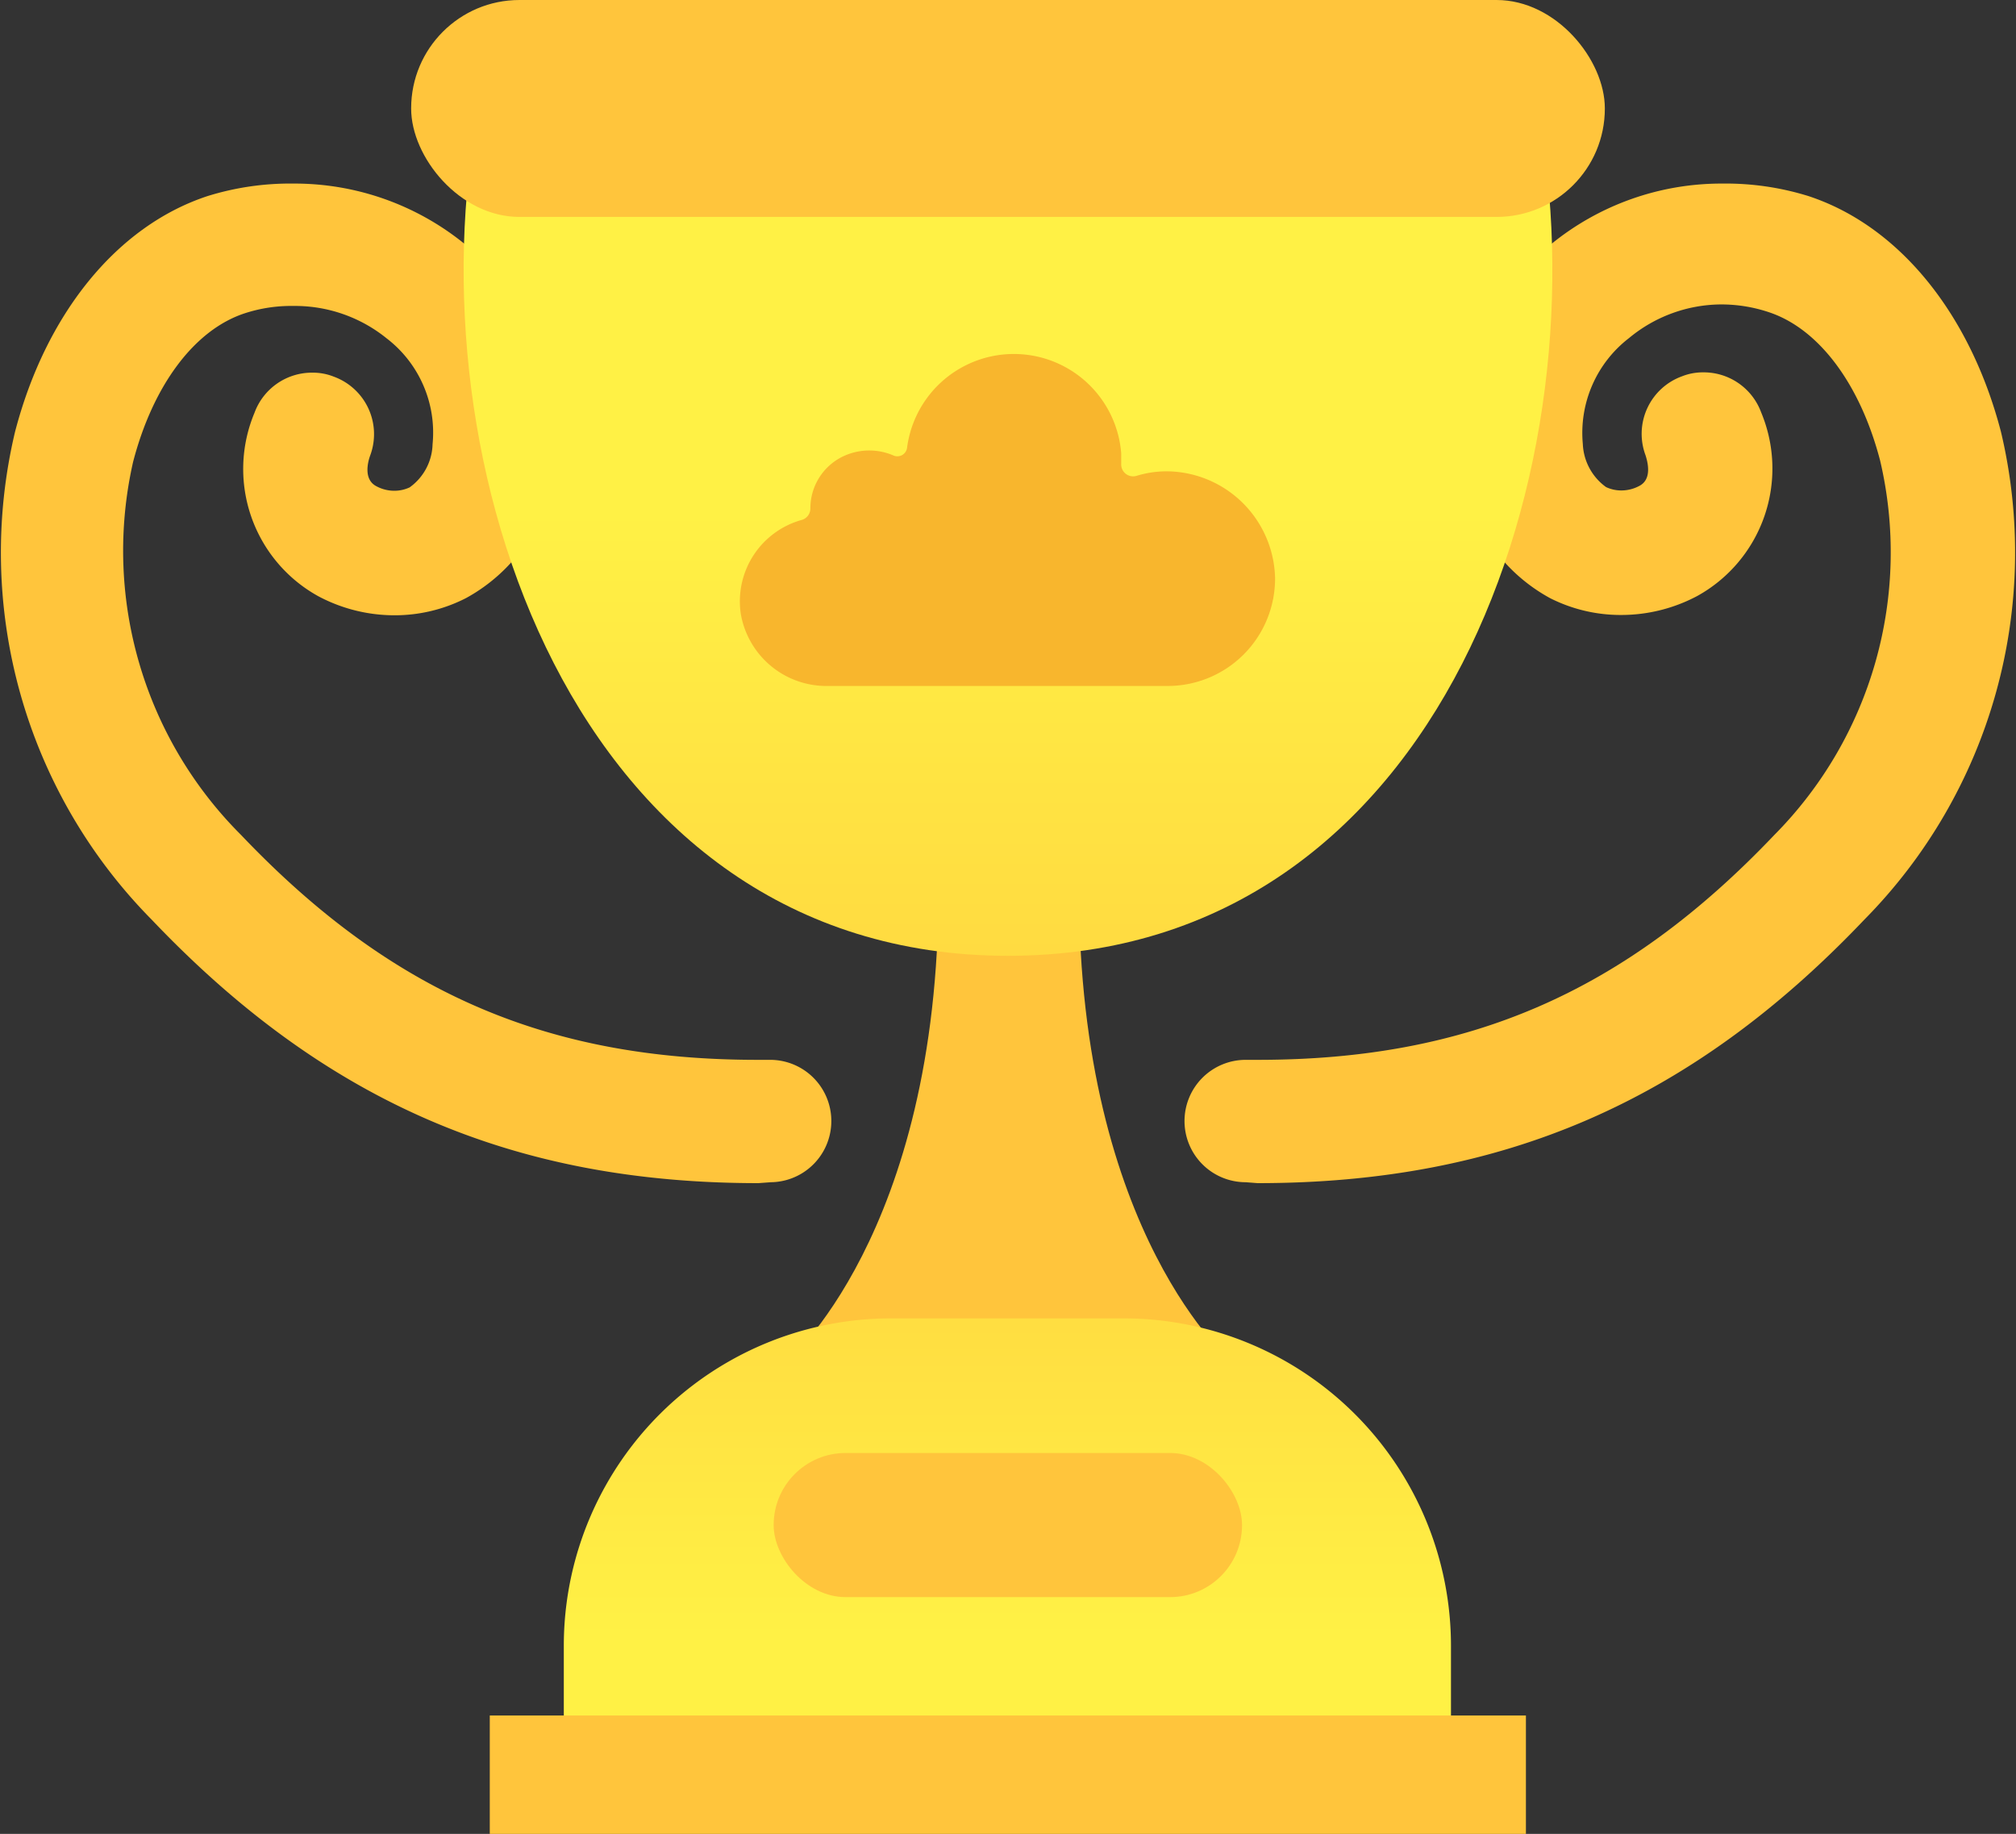
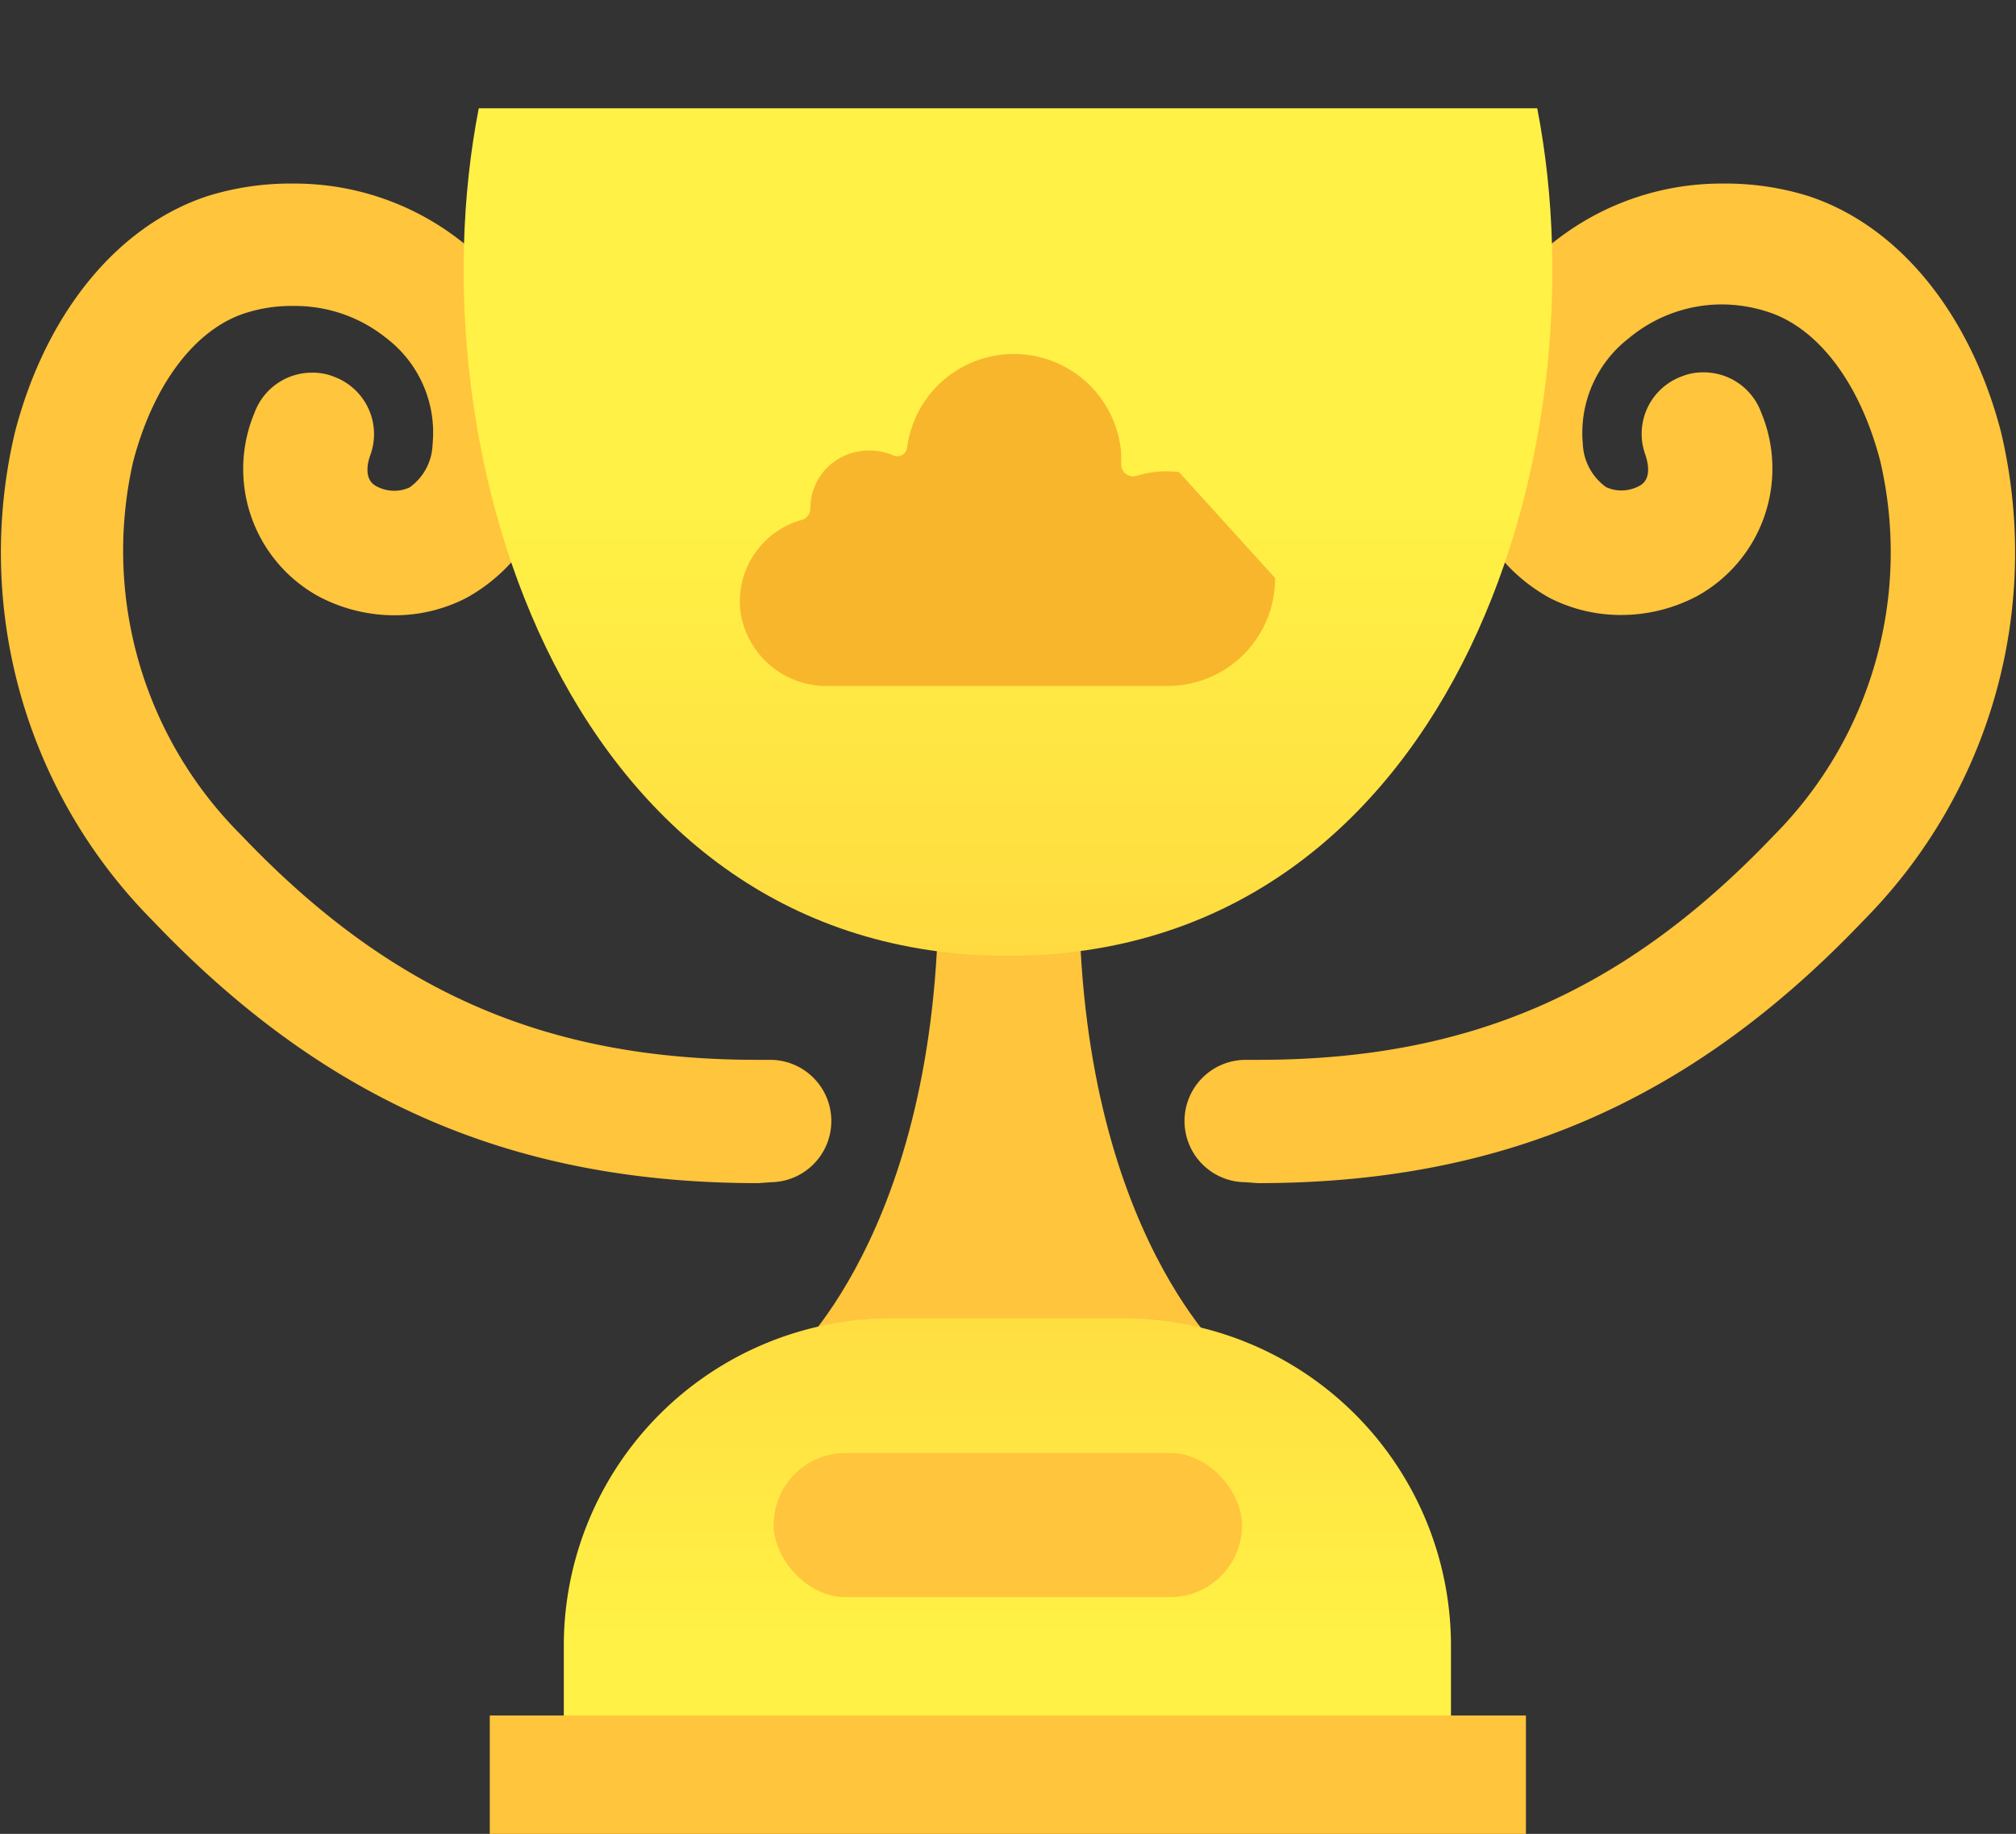
<svg xmlns="http://www.w3.org/2000/svg" xmlns:xlink="http://www.w3.org/1999/xlink" viewBox="0 0 65.9 59.94">
  <rect x="0" y="0" width="65.9" height="59.94" fill="#333333" stroke="none" />
  <defs>
    <style>.cls-1{fill:#ffc53c;}.cls-2{fill:url(#未命名漸層_310);}.cls-3{fill:url(#未命名漸層_310-2);}.cls-4{fill:#f8b62d;}</style>
    <linearGradient id="未命名漸層_310" x1="32.95" y1="16.69" x2="32.95" y2="45.69" gradientUnits="userSpaceOnUse">
      <stop offset="0" stop-color="#fff145" />
      <stop offset="1" stop-color="#ffc53c" />
    </linearGradient>
    <linearGradient id="未命名漸層_310-2" x1="32.95" y1="53.53" x2="32.95" y2="29.85" xlink:href="#未命名漸層_310" />
  </defs>
  <title>資產 20</title>
  <g id="圖層_2" data-name="圖層 2">
    <g id="圖層_2-2" data-name="圖層 2">
      <path class="cls-1" d="M24.79,38.67c-8,0-14.17-2.66-19.83-8.61A17.07,17.07,0,0,1,.49,14.12c1-3.85,3.32-6.73,6.29-7.71A9.09,9.09,0,0,1,9.6,6a8.81,8.81,0,0,1,5.62,2,7.91,7.91,0,0,1,2.92,7.1,5.62,5.62,0,0,1-2.91,4.45,5.11,5.11,0,0,1-2.34.56,5.3,5.3,0,0,1-2.48-.62,4.75,4.75,0,0,1-2.09-6,2,2,0,0,1,1.89-1.31,1.85,1.85,0,0,1,.7.13,2,2,0,0,1,1.19,2.58c-.08.22-.22.78.2,1a1.23,1.23,0,0,0,.59.15,1.18,1.18,0,0,0,.5-.11,1.79,1.79,0,0,0,.75-1.41,3.88,3.88,0,0,0-1.5-3.46A4.76,4.76,0,0,0,9.59,10,4.88,4.88,0,0,0,8,10.24c-1.65.54-3,2.36-3.65,4.86A13.12,13.12,0,0,0,7.88,27.29c4.9,5.15,10,7.35,16.88,7.35h.39a2,2,0,0,1,.05,4Z" />
      <path class="cls-1" d="M41.11,38.67c8,0,14.17-2.66,19.83-8.61a17.07,17.07,0,0,0,4.47-15.94c-1-3.85-3.32-6.73-6.29-7.71A9.09,9.09,0,0,0,56.3,6a8.81,8.81,0,0,0-5.62,2,7.91,7.91,0,0,0-2.92,7.1,5.62,5.62,0,0,0,2.91,4.45A5.11,5.11,0,0,0,53,20.1a5.3,5.3,0,0,0,2.48-.62,4.76,4.76,0,0,0,2.09-6,2,2,0,0,0-1.89-1.31,1.85,1.85,0,0,0-.7.13,2,2,0,0,0-1.19,2.58c.07.22.22.78-.2,1a1.24,1.24,0,0,1-.6.15,1.17,1.17,0,0,1-.49-.11,1.83,1.83,0,0,1-.76-1.41,3.91,3.91,0,0,1,1.51-3.46,4.75,4.75,0,0,1,3-1.1,4.9,4.9,0,0,1,1.56.25c1.65.54,3,2.36,3.65,4.86A13.12,13.12,0,0,1,58,27.29c-4.9,5.15-10,7.35-16.88,7.35h-.4a2,2,0,0,0-2,2,2,2,0,0,0,2,2Z" />
      <path class="cls-1" d="M35.27,29.06,33,29.45l-2.32-.39c0,11.31-5,15.49-5,15.49H40.3S35.27,40.37,35.27,29.06Z" />
      <path class="cls-2" d="M33,3.54H15.65c-2.23,11.42,3,27.7,17.3,27.7S52.48,15,50.25,3.54Z" />
-       <rect class="cls-1" x="13.44" width="39.02" height="7.09" rx="3.54" ry="3.54" />
      <path class="cls-3" d="M29.17,43.09h7.56a10.7,10.7,0,0,1,10.7,10.7v3.78a0,0,0,0,1,0,0h-29a0,0,0,0,1,0,0V53.79A10.7,10.7,0,0,1,29.17,43.09Z" />
      <rect class="cls-1" x="16.01" y="56.07" width="33.87" height="3.87" />
      <rect class="cls-1" x="25.29" y="47.49" width="15.31" height="4.71" rx="2.35" ry="2.35" />
-       <path class="cls-4" d="M38.54,15.43a3.34,3.34,0,0,0-1.38.12.39.39,0,0,1-.51-.38h0c0-.12,0-.24,0-.36a3.52,3.52,0,0,0-7-.17.32.32,0,0,1-.46.24,2,2,0,0,0-1.55,0,1.88,1.88,0,0,0-1.15,1.74v0a.39.39,0,0,1-.27.37,2.76,2.76,0,0,0-2,3.1,2.84,2.84,0,0,0,2.85,2.33H38.16a3.51,3.51,0,0,0,3.52-3.53A3.57,3.57,0,0,0,38.54,15.43Z" />
+       <path class="cls-4" d="M38.54,15.43a3.34,3.34,0,0,0-1.38.12.39.39,0,0,1-.51-.38h0c0-.12,0-.24,0-.36a3.52,3.52,0,0,0-7-.17.32.32,0,0,1-.46.24,2,2,0,0,0-1.55,0,1.88,1.88,0,0,0-1.15,1.74v0a.39.39,0,0,1-.27.37,2.76,2.76,0,0,0-2,3.1,2.84,2.84,0,0,0,2.85,2.33H38.16a3.51,3.51,0,0,0,3.52-3.53Z" />
    </g>
  </g>
</svg>